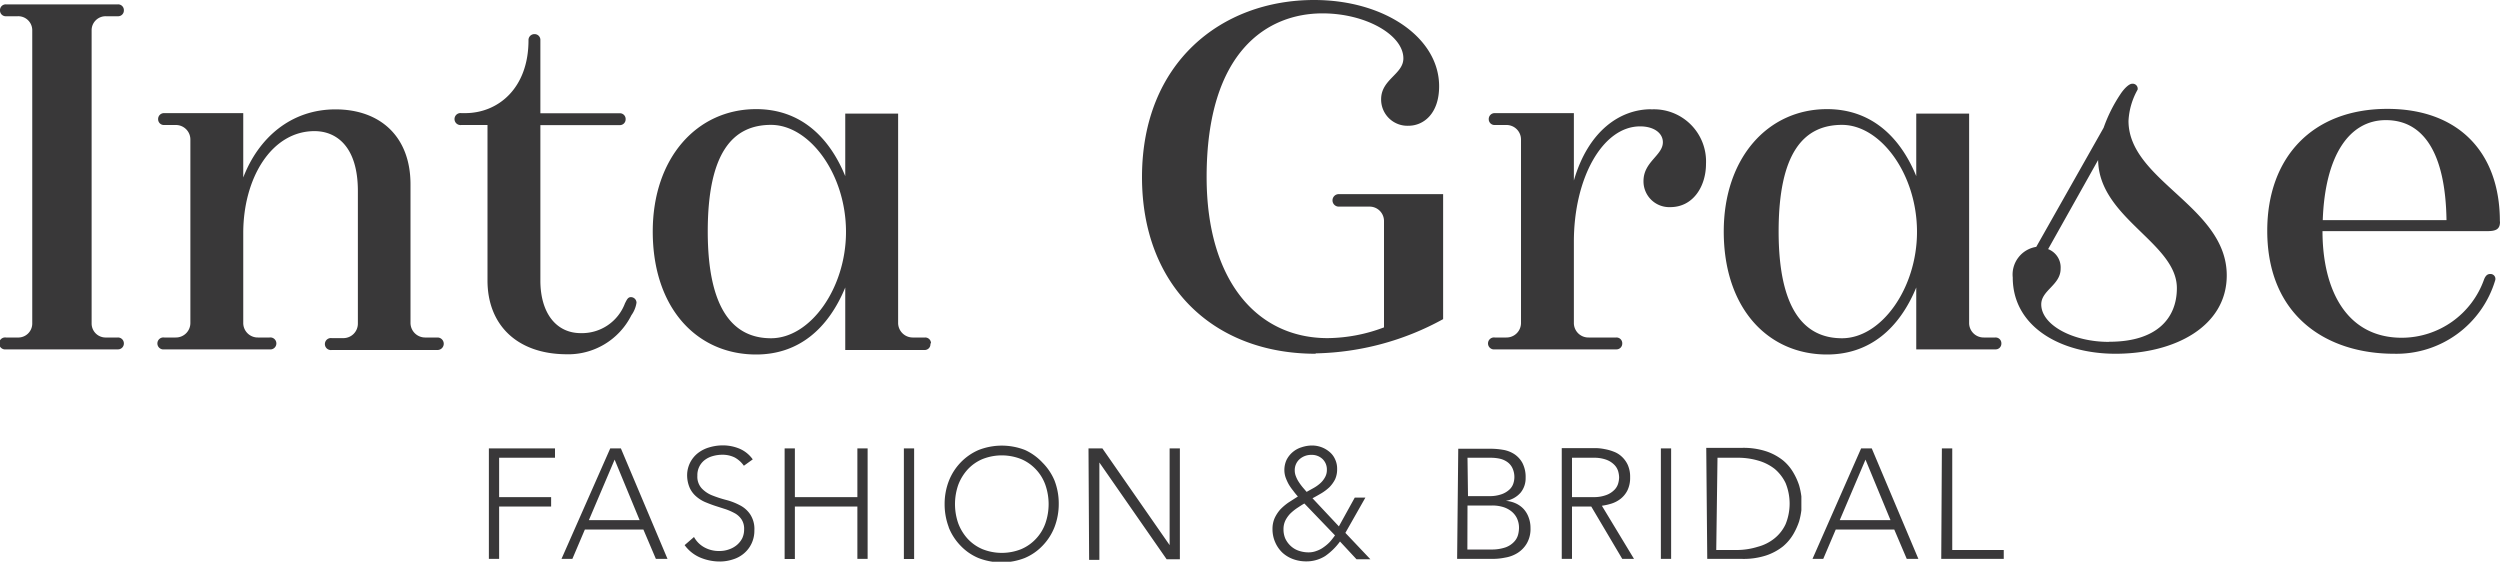
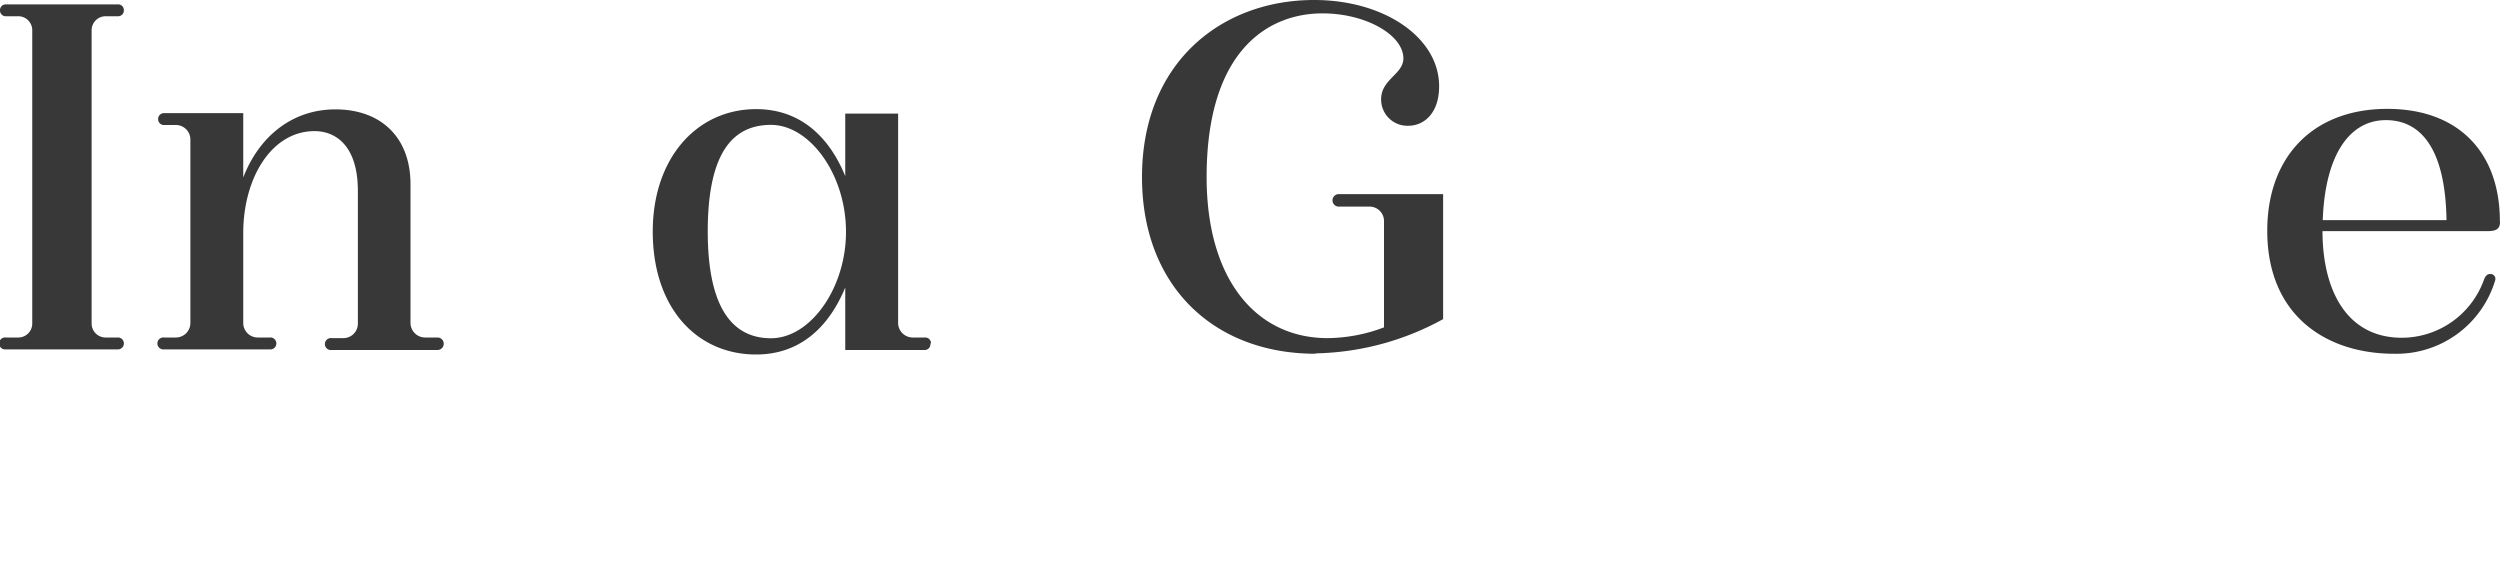
<svg xmlns="http://www.w3.org/2000/svg" viewBox="0 0 200 44.94">
  <defs>
    <style>.cls-1{fill:#393839;}</style>
  </defs>
  <title>grase_logo</title>
  <g id="Layer_2" data-name="Layer 2">
    <g id="Layer_1-2" data-name="Layer 1">
-       <path class="cls-1" d="M39.11,44.71h.82V40.52h4.16v-.75H39.93V36.62H44.4v-.75H39.11Zm5.81,0h.87l1-2.35h4.68l1,2.35h.93l-3.73-8.84h-.85Zm6.25-3.1H47.11l2.06-4.84Zm3.6,2a3,3,0,0,0,1.26,1,4.05,4.05,0,0,0,1.61.31,3.33,3.33,0,0,0,1-.17,2.44,2.44,0,0,0,.88-.48,2.33,2.33,0,0,0,.6-.78,2.39,2.39,0,0,0,.23-1.06,2.13,2.13,0,0,0-.34-1.29,2.19,2.19,0,0,0-.84-.73,5,5,0,0,0-1.1-.42,9.47,9.47,0,0,1-1.1-.36,2.31,2.31,0,0,1-.84-.57,1.37,1.37,0,0,1-.34-1,1.51,1.51,0,0,1,.59-1.26,1.86,1.86,0,0,1,.63-.31,2.76,2.76,0,0,1,.77-.11,2.19,2.19,0,0,1,1,.22,2.17,2.17,0,0,1,.73.66l.71-.51a2.51,2.51,0,0,0-1.07-.86,3.48,3.48,0,0,0-1.34-.26,3.79,3.79,0,0,0-1.07.16,2.69,2.69,0,0,0-.91.46,2.28,2.28,0,0,0-.62.76,2.26,2.26,0,0,0-.24,1,2.55,2.55,0,0,0,.2,1,2,2,0,0,0,.52.7,2.74,2.74,0,0,0,.73.46c.27.11.55.22.83.31l.84.27a5,5,0,0,1,.73.33,1.56,1.56,0,0,1,.52.5,1.36,1.36,0,0,1,.19.76,1.66,1.66,0,0,1-.15.72,1.74,1.74,0,0,1-.43.54,1.93,1.93,0,0,1-.63.35,2.19,2.19,0,0,1-.77.13,2.39,2.39,0,0,1-1.18-.28,2.08,2.08,0,0,1-.85-.84Zm8,1.11h.82V40.52h5v4.19h.82V35.87h-.82v3.9h-5v-3.9h-.82Zm9.54,0h.82V35.87h-.82Zm3.58-2.55a4.47,4.47,0,0,0,.94,1.47,4.23,4.23,0,0,0,1.44,1,5.09,5.09,0,0,0,3.71,0,4.23,4.23,0,0,0,1.44-1,4.47,4.47,0,0,0,.94-1.47,5.18,5.18,0,0,0,.34-1.87,5.09,5.09,0,0,0-.34-1.86A4.47,4.47,0,0,0,83.39,37,4.4,4.4,0,0,0,82,36a5.09,5.09,0,0,0-3.71,0,4.4,4.4,0,0,0-1.44,1,4.47,4.47,0,0,0-.94,1.47,5.09,5.09,0,0,0-.34,1.86,5.18,5.18,0,0,0,.34,1.87m.75-3.41a3.83,3.83,0,0,1,.75-1.23,3.45,3.45,0,0,1,1.18-.83,4.18,4.18,0,0,1,3.11,0,3.45,3.45,0,0,1,1.18.83,3.51,3.51,0,0,1,.75,1.23,4.69,4.69,0,0,1,0,3.08,3.51,3.51,0,0,1-.75,1.23,3.45,3.45,0,0,1-1.18.83,4.18,4.18,0,0,1-3.11,0,3.45,3.45,0,0,1-1.18-.83,3.83,3.83,0,0,1-.75-1.23,4.69,4.69,0,0,1,0-3.08m10.47,6h.82V37h0l5.38,7.74h1.06V35.87h-.82v7.74h0l-5.38-7.74H87.08ZM105,39.86c.25-.13.49-.27.73-.41a3.74,3.74,0,0,0,.63-.48,2.58,2.58,0,0,0,.45-.63,1.91,1.91,0,0,0,.16-.82,1.74,1.74,0,0,0-.16-.77,1.61,1.61,0,0,0-.44-.59,2.17,2.17,0,0,0-.64-.38,2.21,2.21,0,0,0-.75-.14,2.66,2.66,0,0,0-.85.14,2,2,0,0,0-1.2,1,1.93,1.93,0,0,0-.18.85,1.85,1.85,0,0,0,.1.57,3.87,3.87,0,0,0,.25.55,4.1,4.1,0,0,0,.35.5,6,6,0,0,0,.38.47l-.75.48a4.39,4.39,0,0,0-.65.55,2.87,2.87,0,0,0-.45.68,2.13,2.13,0,0,0-.18.9,2.57,2.57,0,0,0,.22,1.06,2.52,2.52,0,0,0,.57.82,2.57,2.57,0,0,0,.86.52,3,3,0,0,0,1,.18,2.81,2.81,0,0,0,1.57-.43,5,5,0,0,0,1.18-1.16l1.32,1.42h1.11l-2-2.11,1.6-2.82h-.85l-1.27,2.3Zm.8-3.14a1.15,1.15,0,0,1,.35.86,1.17,1.17,0,0,1-.16.62,1.79,1.79,0,0,1-.39.48,2.94,2.94,0,0,1-.53.37l-.54.3-.31-.36a4.56,4.56,0,0,1-.31-.42,2.32,2.32,0,0,1-.24-.47,1.25,1.25,0,0,1-.09-.46,1.17,1.17,0,0,1,.38-.9,1.39,1.39,0,0,1,.95-.35,1.24,1.24,0,0,1,.89.33m1,6.11c-.13.18-.26.35-.41.52a3.21,3.21,0,0,1-.49.42,2.07,2.07,0,0,1-.57.3,1.75,1.75,0,0,1-.65.12,2.45,2.45,0,0,1-.78-.13,1.79,1.79,0,0,1-.64-.38,1.91,1.91,0,0,1-.43-.58,1.84,1.84,0,0,1-.15-.76,1.6,1.6,0,0,1,.15-.7,2.3,2.3,0,0,1,.39-.55,4,4,0,0,1,.54-.44c.2-.13.39-.26.59-.37Zm9.77,1.88h2.83a4.75,4.75,0,0,0,1-.1,2.67,2.67,0,0,0,1-.37,2.24,2.24,0,0,0,.74-.76,2.3,2.3,0,0,0,.3-1.24,2.34,2.34,0,0,0-.15-.85,2,2,0,0,0-.4-.67,2,2,0,0,0-.63-.45,2.3,2.3,0,0,0-.8-.2v0a2,2,0,0,0,1.19-.66,1.81,1.81,0,0,0,.4-1.18,2.43,2.43,0,0,0-.26-1.2,2,2,0,0,0-.66-.71,2.37,2.37,0,0,0-.92-.34,5.81,5.81,0,0,0-1-.08h-2.55Zm.83-8.09h1.82a3.51,3.51,0,0,1,.74.07,1.68,1.68,0,0,1,.61.26,1.26,1.26,0,0,1,.42.49,1.68,1.68,0,0,1,.16.76,1.65,1.65,0,0,1-.08.47,1.13,1.13,0,0,1-.3.48,1.77,1.77,0,0,1-.62.38,2.81,2.81,0,0,1-1,.16h-1.71Zm0,3.82h2a2.91,2.91,0,0,1,.77.1,2,2,0,0,1,.68.32,1.61,1.61,0,0,1,.49.57,1.78,1.78,0,0,1,.18.83,2.28,2.28,0,0,1-.08.54,1.3,1.3,0,0,1-.32.55,1.74,1.74,0,0,1-.68.44,3.41,3.41,0,0,1-1.17.17h-1.88Zm8.36-3.82h1.75a2.83,2.83,0,0,1,1,.16,1.75,1.75,0,0,1,.63.4,1.25,1.25,0,0,1,.31.51,2,2,0,0,1,.08.5,1.92,1.92,0,0,1-.08.5,1.19,1.19,0,0,1-.31.51,1.75,1.75,0,0,1-.63.4,2.81,2.81,0,0,1-1,.17h-1.75Zm-.82,8.09h.82V40.52h1.54l2.48,4.19h.94l-2.57-4.25a4.79,4.79,0,0,0,.76-.17,2.32,2.32,0,0,0,.73-.38,2,2,0,0,0,.55-.67,2.27,2.27,0,0,0,.22-1.05,2.33,2.33,0,0,0-.19-1,2.08,2.08,0,0,0-.48-.66,1.91,1.91,0,0,0-.65-.4,3.78,3.78,0,0,0-.71-.2,4,4,0,0,0-.65-.08h-2.79Zm7.93,0h.82V35.87h-.82Zm3.71,0h2.73a5.83,5.83,0,0,0,2-.28,4.41,4.41,0,0,0,1.33-.72,3.77,3.77,0,0,0,.84-1,5.5,5.5,0,0,0,.45-1,5.85,5.85,0,0,0,.18-.89c0-.26,0-.44,0-.55s0-.29,0-.56a6,6,0,0,0-.18-.88,5.15,5.15,0,0,0-.45-1,3.65,3.65,0,0,0-.84-1,4.41,4.41,0,0,0-1.33-.72,5.83,5.83,0,0,0-2-.28H136.5Zm.82-8.09H139a5.68,5.68,0,0,1,1.63.22,3.86,3.86,0,0,1,1.33.66,3.39,3.39,0,0,1,.89,1.15,4.36,4.36,0,0,1,0,3.28,3.17,3.17,0,0,1-.89,1.14,3.55,3.55,0,0,1-1.33.67A5.68,5.68,0,0,1,139,44h-1.7ZM145,44.71h.86l1-2.35h4.68l1,2.35h.93l-3.73-8.84h-.85Zm6.24-3.1h-4.06l2.06-4.84Zm4.06,3.1h5V44h-4.12V35.87h-.83Z" />
      <path class="cls-1" d="M9.91,27.47a.47.47,0,0,1-.49.48H.48a.48.48,0,1,1,0-.95H1.4a1.12,1.12,0,0,0,1.18-1.08V2.39A1.12,1.12,0,0,0,1.4,1.3H.49A.46.46,0,0,1,0,.83.46.46,0,0,1,.49.35H9.42a.46.46,0,0,1,.49.48.46.46,0,0,1-.49.47H8.5A1.12,1.12,0,0,0,7.33,2.38V25.91A1.12,1.12,0,0,0,8.5,27h.92a.47.47,0,0,1,.49.47" />
      <path class="cls-1" d="M35,27A.48.48,0,1,1,35,28H26.54a.48.48,0,1,1,0-.95h.92a1.16,1.16,0,0,0,1.17-1.18V15.28c0-3.55-1.71-4.79-3.47-4.79-3.43,0-5.7,3.74-5.7,8.16v7.17A1.16,1.16,0,0,0,20.64,27h.92a.48.48,0,1,1,0,.95H13.14a.48.48,0,1,1,0-.95h.91a1.16,1.16,0,0,0,1.18-1.18V11.19A1.16,1.16,0,0,0,14.05,10h-.91a.46.46,0,0,1-.49-.46.47.47,0,0,1,.49-.49h6.32V14.2C20.69,11,23.3,8.75,26.84,8.75s6,2.14,6,6V25.82A1.17,1.17,0,0,0,34,27Z" />
-       <path class="cls-1" d="M50.47,23.77a.45.45,0,0,1,.45.45,2.31,2.31,0,0,1-.41,1,5.65,5.65,0,0,1-5.26,3.12C41.37,28.3,39,26,39,22.44V10H36.91a.48.48,0,1,1,0-.95h.3c2.65,0,5.07-2,5.07-5.83a.47.47,0,0,1,.49-.49.46.46,0,0,1,.46.49V9.06h6.34a.46.46,0,0,1,.48.49.46.46,0,0,1-.48.46H43.23V22.44c0,2.61,1.27,4.21,3.23,4.21A3.67,3.67,0,0,0,50,24.26C50.14,24,50.22,23.77,50.47,23.77Z" />
      <path class="cls-1" d="M67.68,18.55c0-4.63-2.92-8.56-6-8.56s-5.06,2.26-5.06,8.53,2.08,8.54,5.06,8.54c3.15,0,6-4,6-8.51m6.75,8.92A.46.46,0,0,1,74,28H67.62V23c-1.36,3.29-3.72,5.36-7.13,5.36-4.72,0-8.27-3.69-8.27-9.84,0-5.89,3.54-9.79,8.27-9.79,3.55,0,5.85,2.23,7.13,5.36v-5h4.23V25.82A1.17,1.17,0,0,0,73,27H74a.46.46,0,0,1,.48.47" />
      <path class="cls-1" d="M105.25,28.3c-8.15,0-13.89-5.42-13.89-14.13C91.36,5,97.72,0,105.13,0c5.61,0,10,3,10,6.9,0,2.21-1.26,3.16-2.45,3.16a2.1,2.1,0,0,1-2.19-2.12c0-1.6,1.78-2,1.78-3.27,0-1.87-3-3.6-6.47-3.6-4.38,0-9.27,3-9.27,13.1,0,8.24,4,12.88,9.68,12.88a13,13,0,0,0,4.51-.86V17.68a1.15,1.15,0,0,0-1.18-1.15H107.1a.48.48,0,1,1,0-1h8.35v10a22,22,0,0,1-10.2,2.74" />
-       <path class="cls-1" d="M132.09,8.75a4.17,4.17,0,0,1,4.39,4.36c0,1.76-1,3.46-2.86,3.46a2.06,2.06,0,0,1-2.14-2.09c0-1.54,1.55-2.05,1.55-3.1,0-.73-.71-1.27-1.82-1.27-3,0-5.3,4.13-5.3,9.22v6.49A1.16,1.16,0,0,0,127.09,27h2.21a.46.46,0,0,1,.48.49.46.46,0,0,1-.48.46h-9.71a.48.48,0,1,1,0-.95h.92a1.16,1.16,0,0,0,1.17-1.18V11.19A1.16,1.16,0,0,0,120.51,10h-.92a.46.46,0,0,1-.49-.46.47.47,0,0,1,.49-.49h6.32v5.39c1.16-4,3.72-5.7,6.18-5.7Z" />
-       <path class="cls-1" d="M153.36,18.55c0-4.63-2.92-8.56-6-8.56s-5.07,2.26-5.07,8.53,2.08,8.54,5.07,8.54c3.15,0,6-4,6-8.51m6.75,8.92a.46.46,0,0,1-.49.48H153.3V23c-1.36,3.29-3.73,5.36-7.14,5.36-4.72,0-8.26-3.69-8.26-9.84,0-5.89,3.53-9.79,8.26-9.79,3.55,0,5.86,2.23,7.14,5.36v-5h4.23V25.82A1.16,1.16,0,0,0,158.7,27h.92a.46.46,0,0,1,.49.47" />
-       <path class="cls-1" d="M168.75,27.34c3.77,0,5.4-1.86,5.4-4.29,0-3.62-6.24-5.6-6.3-10.25l-4,7.13a1.57,1.57,0,0,1,1,1.57c0,1.3-1.55,1.72-1.55,2.85,0,1.64,2.51,3,5.4,3Zm1.53-17.67c0,4.79,7.86,6.86,7.86,12.36,0,4.06-4.12,6.27-8.9,6.27-4.39,0-8.22-2.16-8.22-6.1a2.24,2.24,0,0,1,1.88-2.45l5.39-9.53a12,12,0,0,1,1.34-2.68c.32-.49.71-.84.94-.84a.4.4,0,0,1,.44.47,5.64,5.64,0,0,0-.73,2.5Z" />
      <path class="cls-1" d="M195.72,17.61c-.08-5.45-1.89-8-4.85-8s-4.87,2.87-5.05,8Zm4.28.13c0,.58-.3.75-1,.75H185.8c0,4.69,1.91,8.53,6.35,8.53a7,7,0,0,0,6.58-4.68c.14-.34.3-.42.49-.42a.39.39,0,0,1,.4.49,8.24,8.24,0,0,1-8.1,5.89c-5.36,0-10.14-3-10.14-9.84,0-5.87,3.61-9.75,9.61-9.75,5.64,0,9,3.43,9,9Z" />
    </g>
  </g>
</svg>